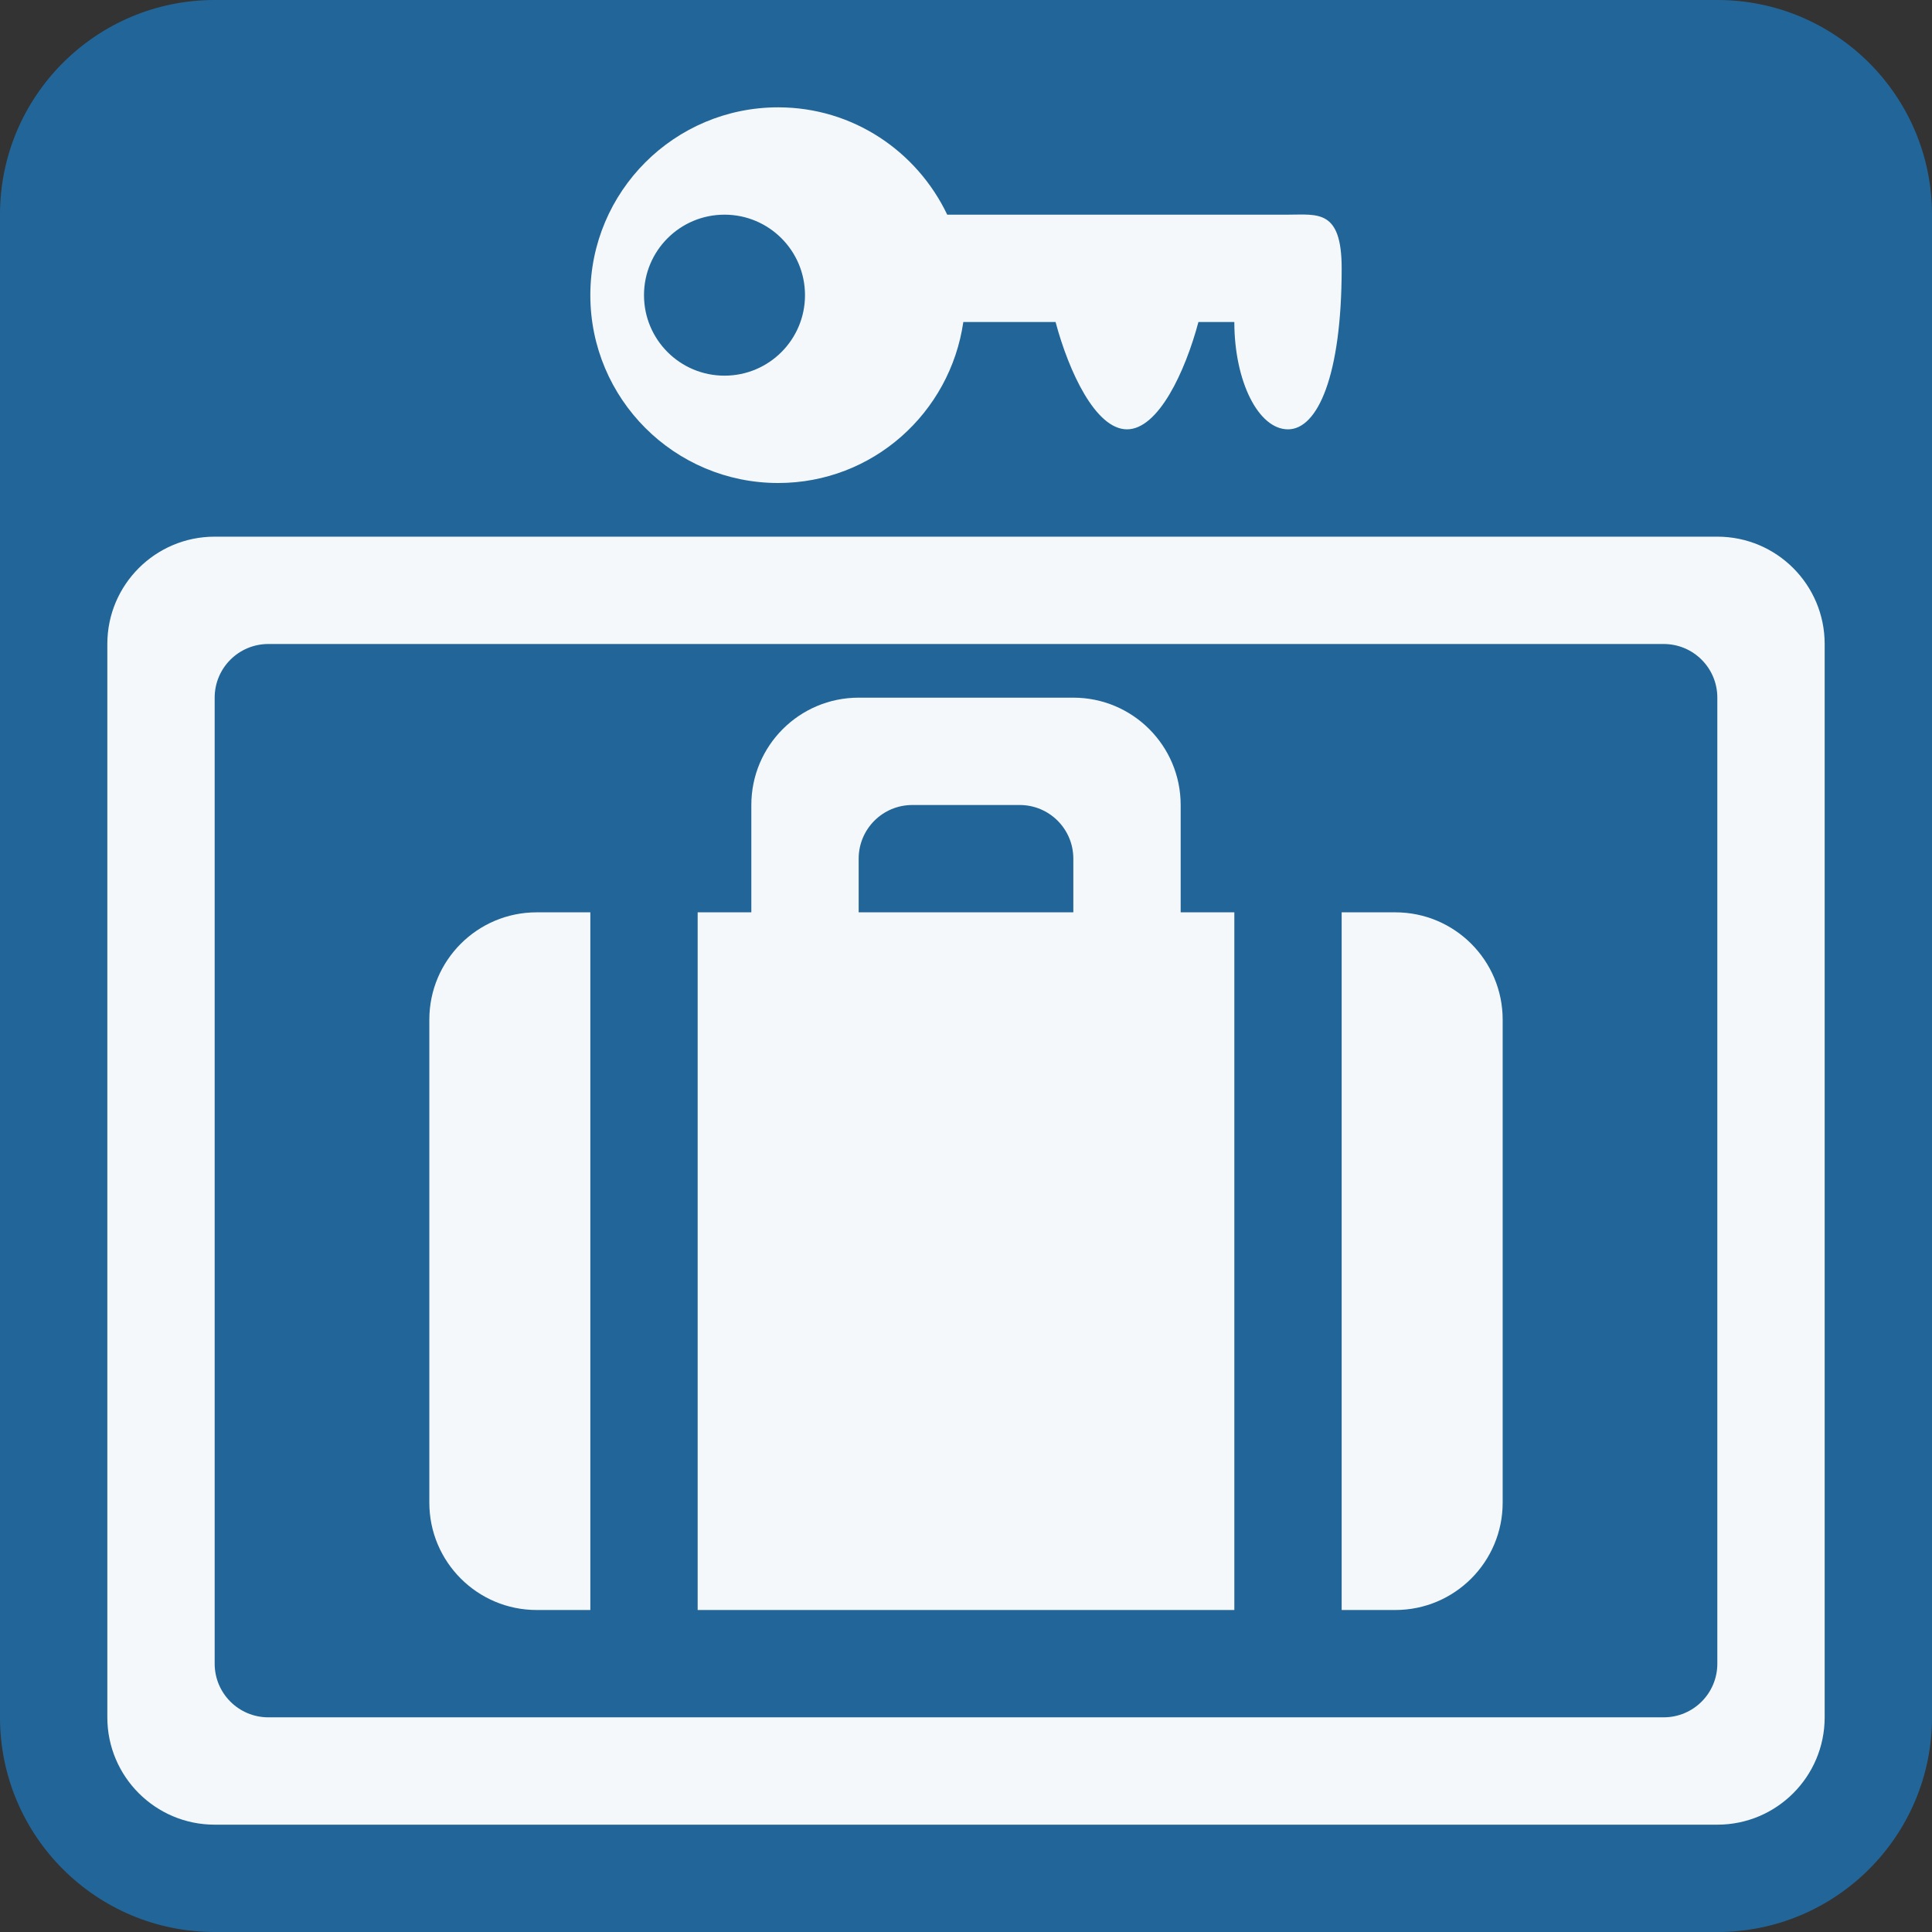
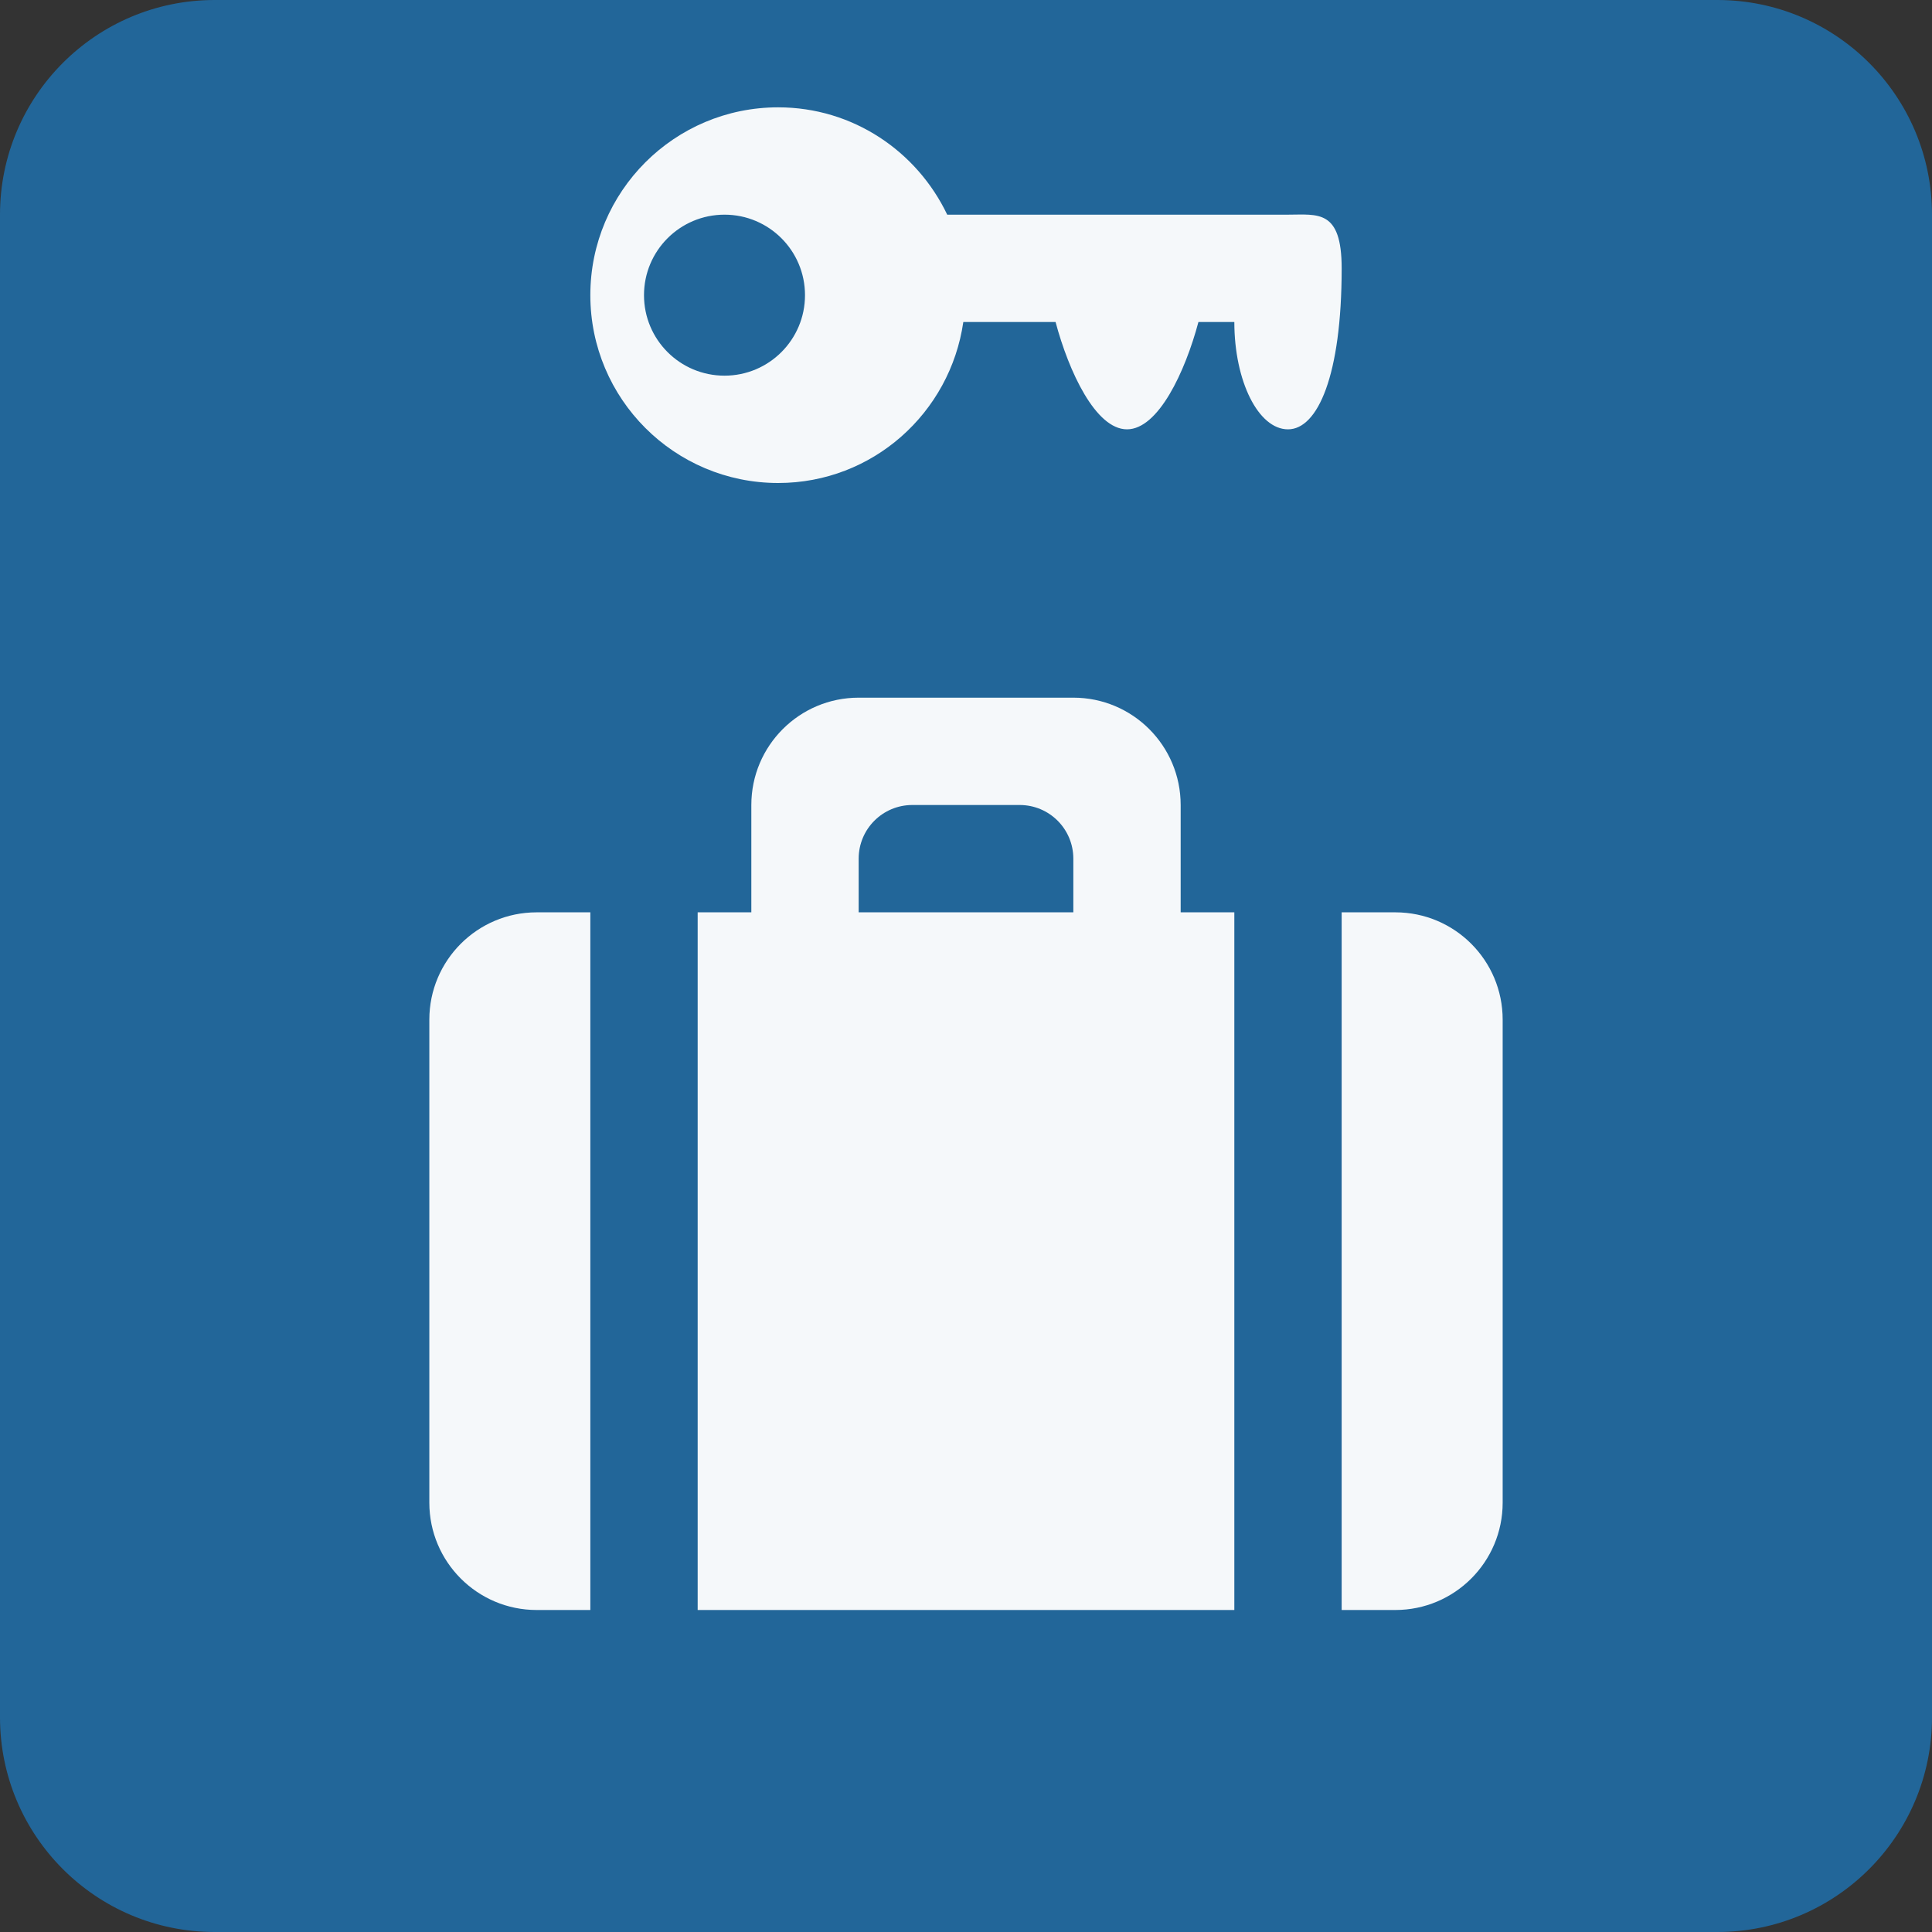
<svg xmlns="http://www.w3.org/2000/svg" viewBox="0 0 45 45" style="enable-background:new 0 0 45 45;" xml:space="preserve" version="1.1" id="svg2">
  <rect x="0" y="0" width="45" height="45" fill="#333333" stroke="none" />
  <defs id="defs6">
    <clipPath id="clipPath16" clipPathUnits="userSpaceOnUse">
      <path id="path18" d="M 0,36 36,36 36,0 0,0 0,36 Z" />
    </clipPath>
  </defs>
  <g transform="matrix(1.25,0,0,-1.25,0,45)" id="g10">
    <g id="g12">
      <g clip-path="url(#clipPath16)" id="g14">
        <g transform="translate(36,4)" id="g20">
          <path id="path22" style="fill:#226699;fill-opacity:1;fill-rule:nonzero;stroke:none" d="m 0,0 c 0,-2.209 -1.791,-4 -4,-4 l -28,0 c -2.209,0 -4,1.791 -4,4 l 0,28 c 0,2.209 1.791,4 4,4 l 28,0 c 2.209,0 4,-1.791 4,-4 L 0,0 Z" />
        </g>
        <g transform="translate(26,19)" id="g24">
          <path id="path26" style="fill:#f5f8fa;fill-opacity:1;fill-rule:nonzero;stroke:none" d="m 0,0 -1,0 0,-13 1,0 c 1.105,0 2,0.896 2,2 l 0,9 C 2,-0.895 1.105,0 0,0" />
        </g>
        <g transform="translate(10,19)" id="g28">
          <path id="path30" style="fill:#f5f8fa;fill-opacity:1;fill-rule:nonzero;stroke:none" d="m 0,0 c -1.104,0 -2,-0.895 -2,-2 l 0,-9 c 0,-1.104 0.896,-2 2,-2 l 1,0 0,13 -1,0 z" />
        </g>
        <g transform="translate(16,20)" id="g32">
          <path id="path34" style="fill:#f5f8fa;fill-opacity:1;fill-rule:nonzero;stroke:none" d="M 0,0 C 0,0.553 0.448,1 1,1 L 3,1 C 3.553,1 4,0.553 4,0 L 4,-1 0,-1 0,0 Z M 6,-1 6,1 C 6,2.105 5.105,3 4,3 L 0,3 C -1.104,3 -2,2.105 -2,1 l 0,-2 -1,0 0,-13 10,0 0,13 -1,0 z" />
        </g>
        <g transform="translate(32,5)" id="g36">
-           <path id="path38" style="fill:#f5f8fa;fill-opacity:1;fill-rule:nonzero;stroke:none" d="m 0,0 c 0,-0.553 -0.447,-1 -1,-1 l -26,0 c -0.552,0 -1,0.447 -1,1 l 0,18 c 0,0.553 0.448,1 1,1 l 26,0 c 0.553,0 1,-0.447 1,-1 L 0,0 Z m 0,21 -28,0 c -1.104,0 -2,-0.895 -2,-2 l 0,-20 c 0,-1.104 0.896,-2 2,-2 l 28,0 c 1.105,0 2,0.896 2,2 l 0,20 c 0,1.105 -0.895,2 -2,2" />
-         </g>
+           </g>
        <g transform="translate(13.5,29)" id="g40">
          <path id="path42" style="fill:#f5f8fa;fill-opacity:1;fill-rule:nonzero;stroke:none" d="M 0,0 C -0.829,0 -1.5,0.671 -1.5,1.5 -1.5,2.329 -0.829,3 0,3 0.829,3 1.5,2.329 1.5,1.5 1.5,0.671 0.829,0 0,0 M 10.5,3 4.15,3 C 3.587,4.179 2.394,5 1,5 -0.933,5 -2.5,3.433 -2.5,1.5 -2.5,-0.433 -0.933,-2 1,-2 2.762,-2 4.205,-0.694 4.45,1 L 6.169,1 C 6.416,0.074 6.916,-1 7.5,-1 8.084,-1 8.584,0.074 8.831,1 L 9.5,1 c 0,-1.104 0.448,-2 1,-2 0.552,0 1,1 1,3 0,1.105 -0.448,1 -1,1" />
        </g>
      </g>
    </g>
  </g>
</svg>